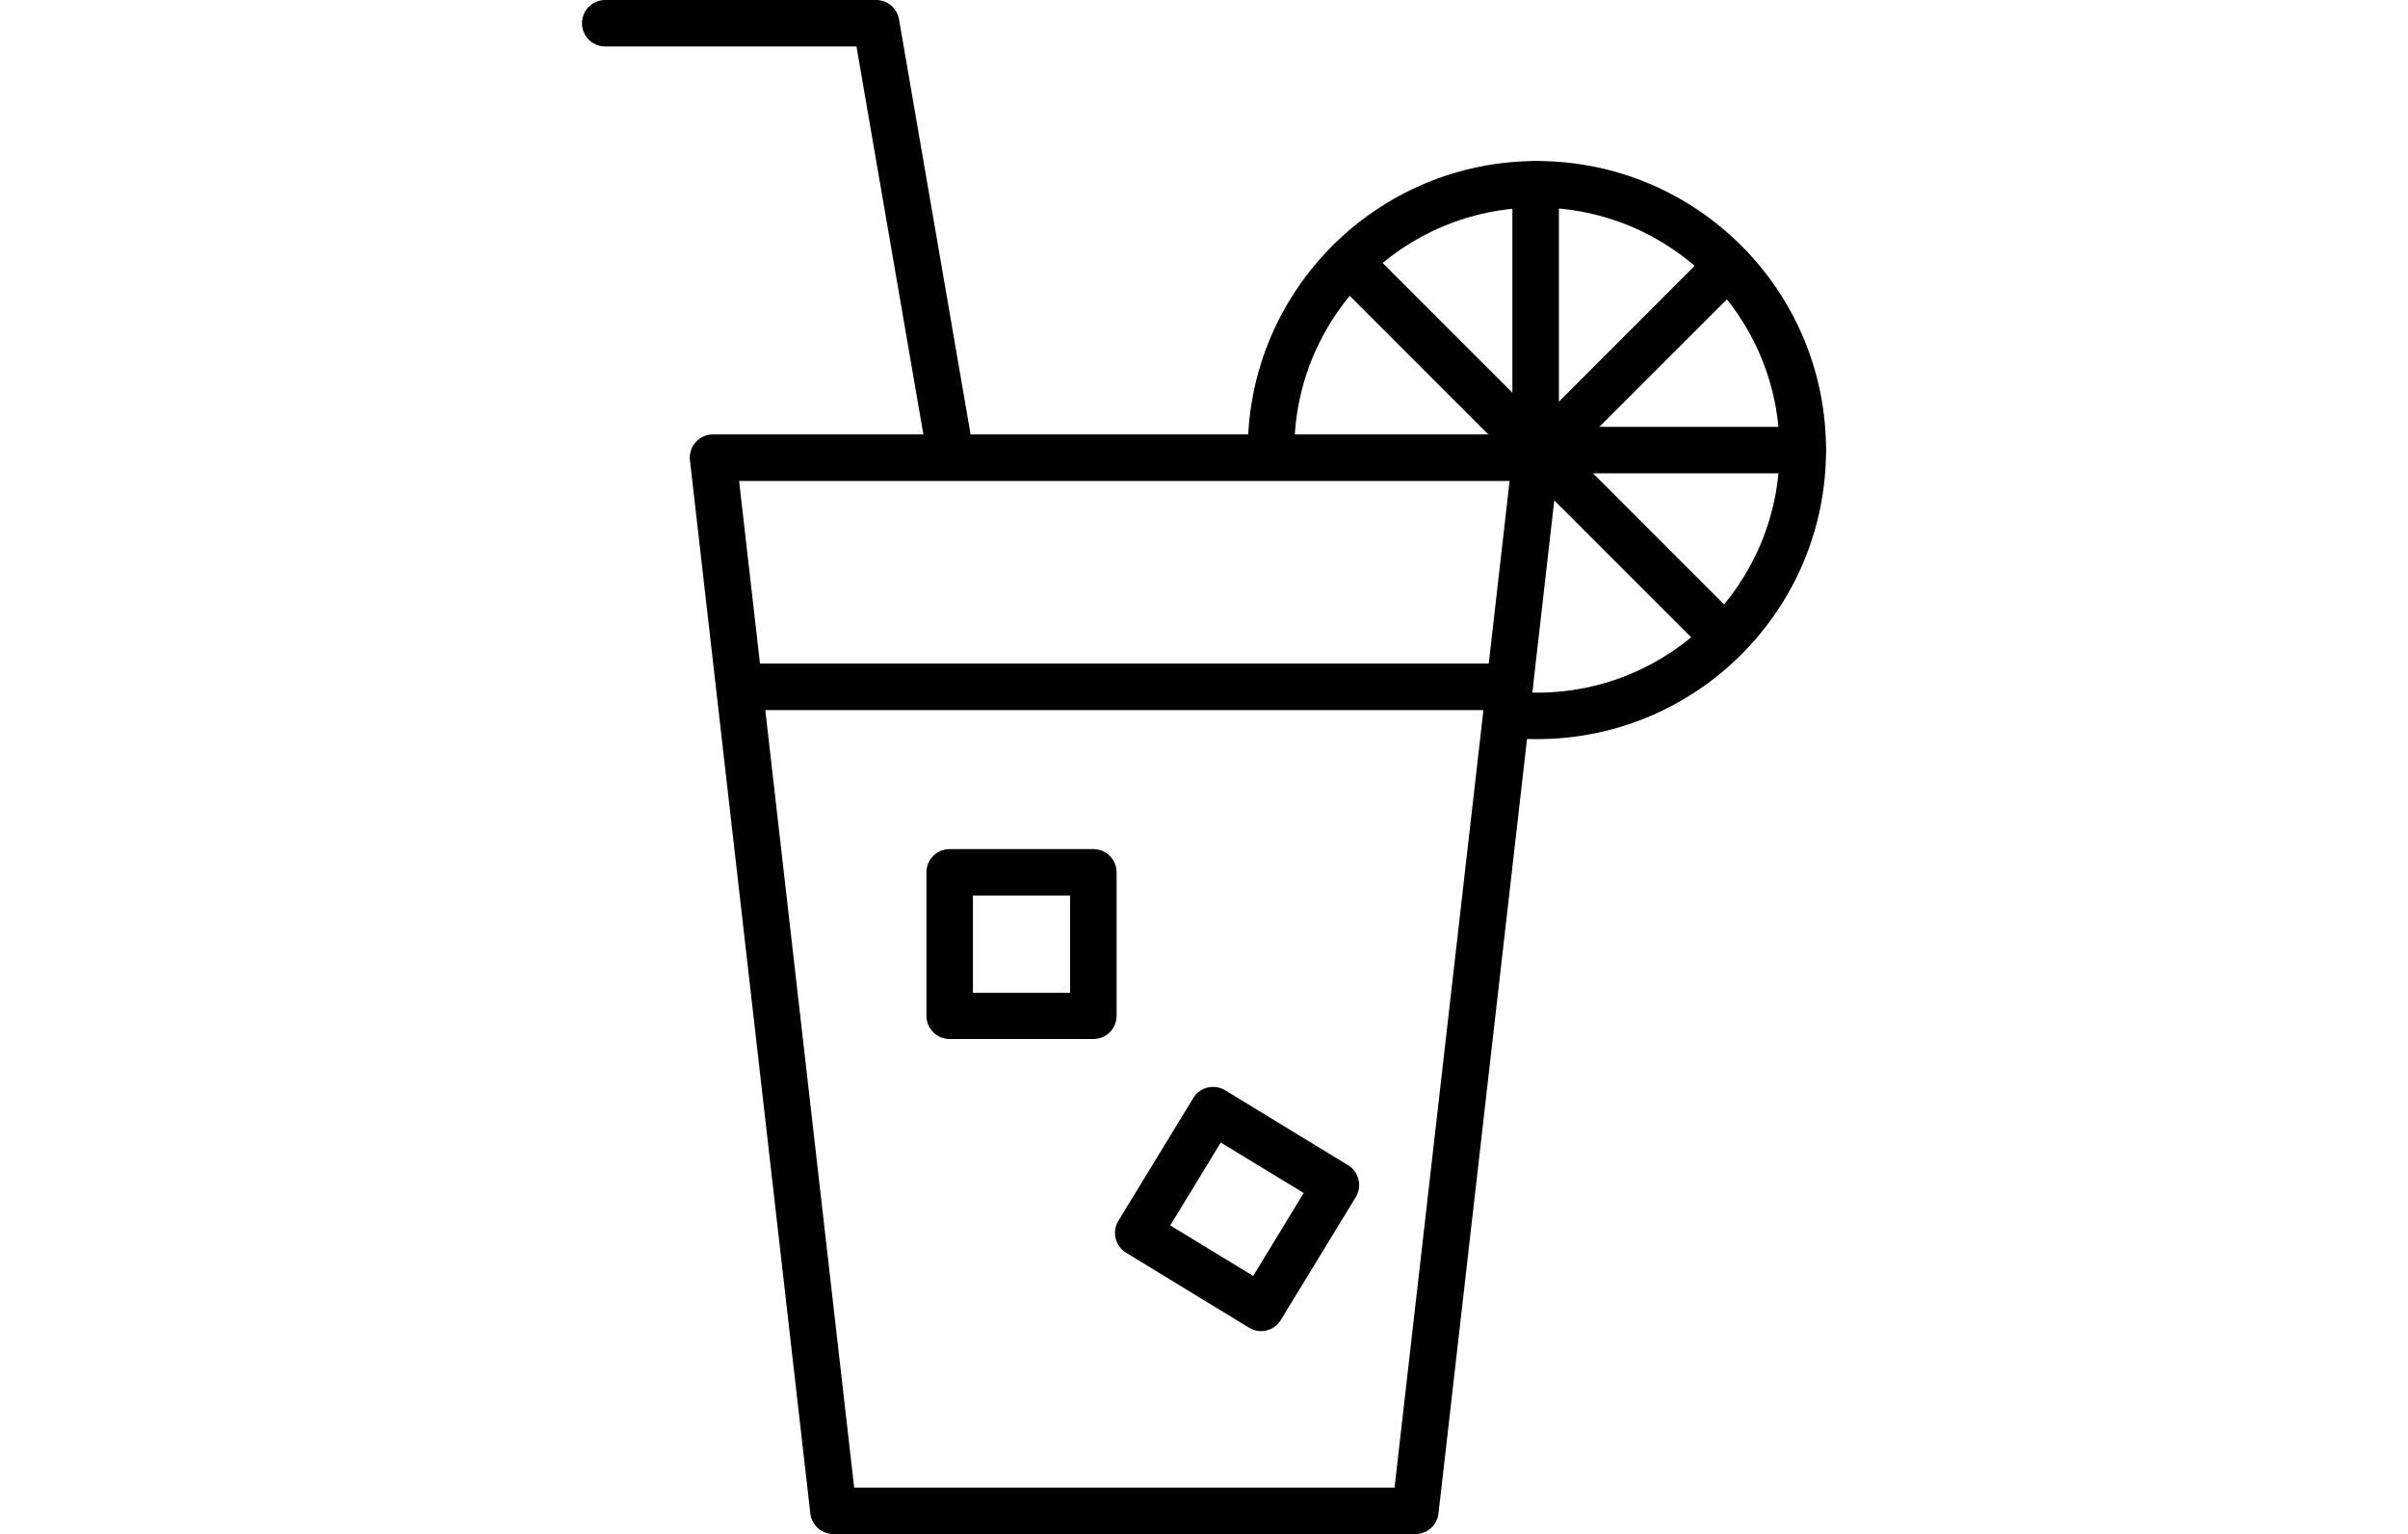
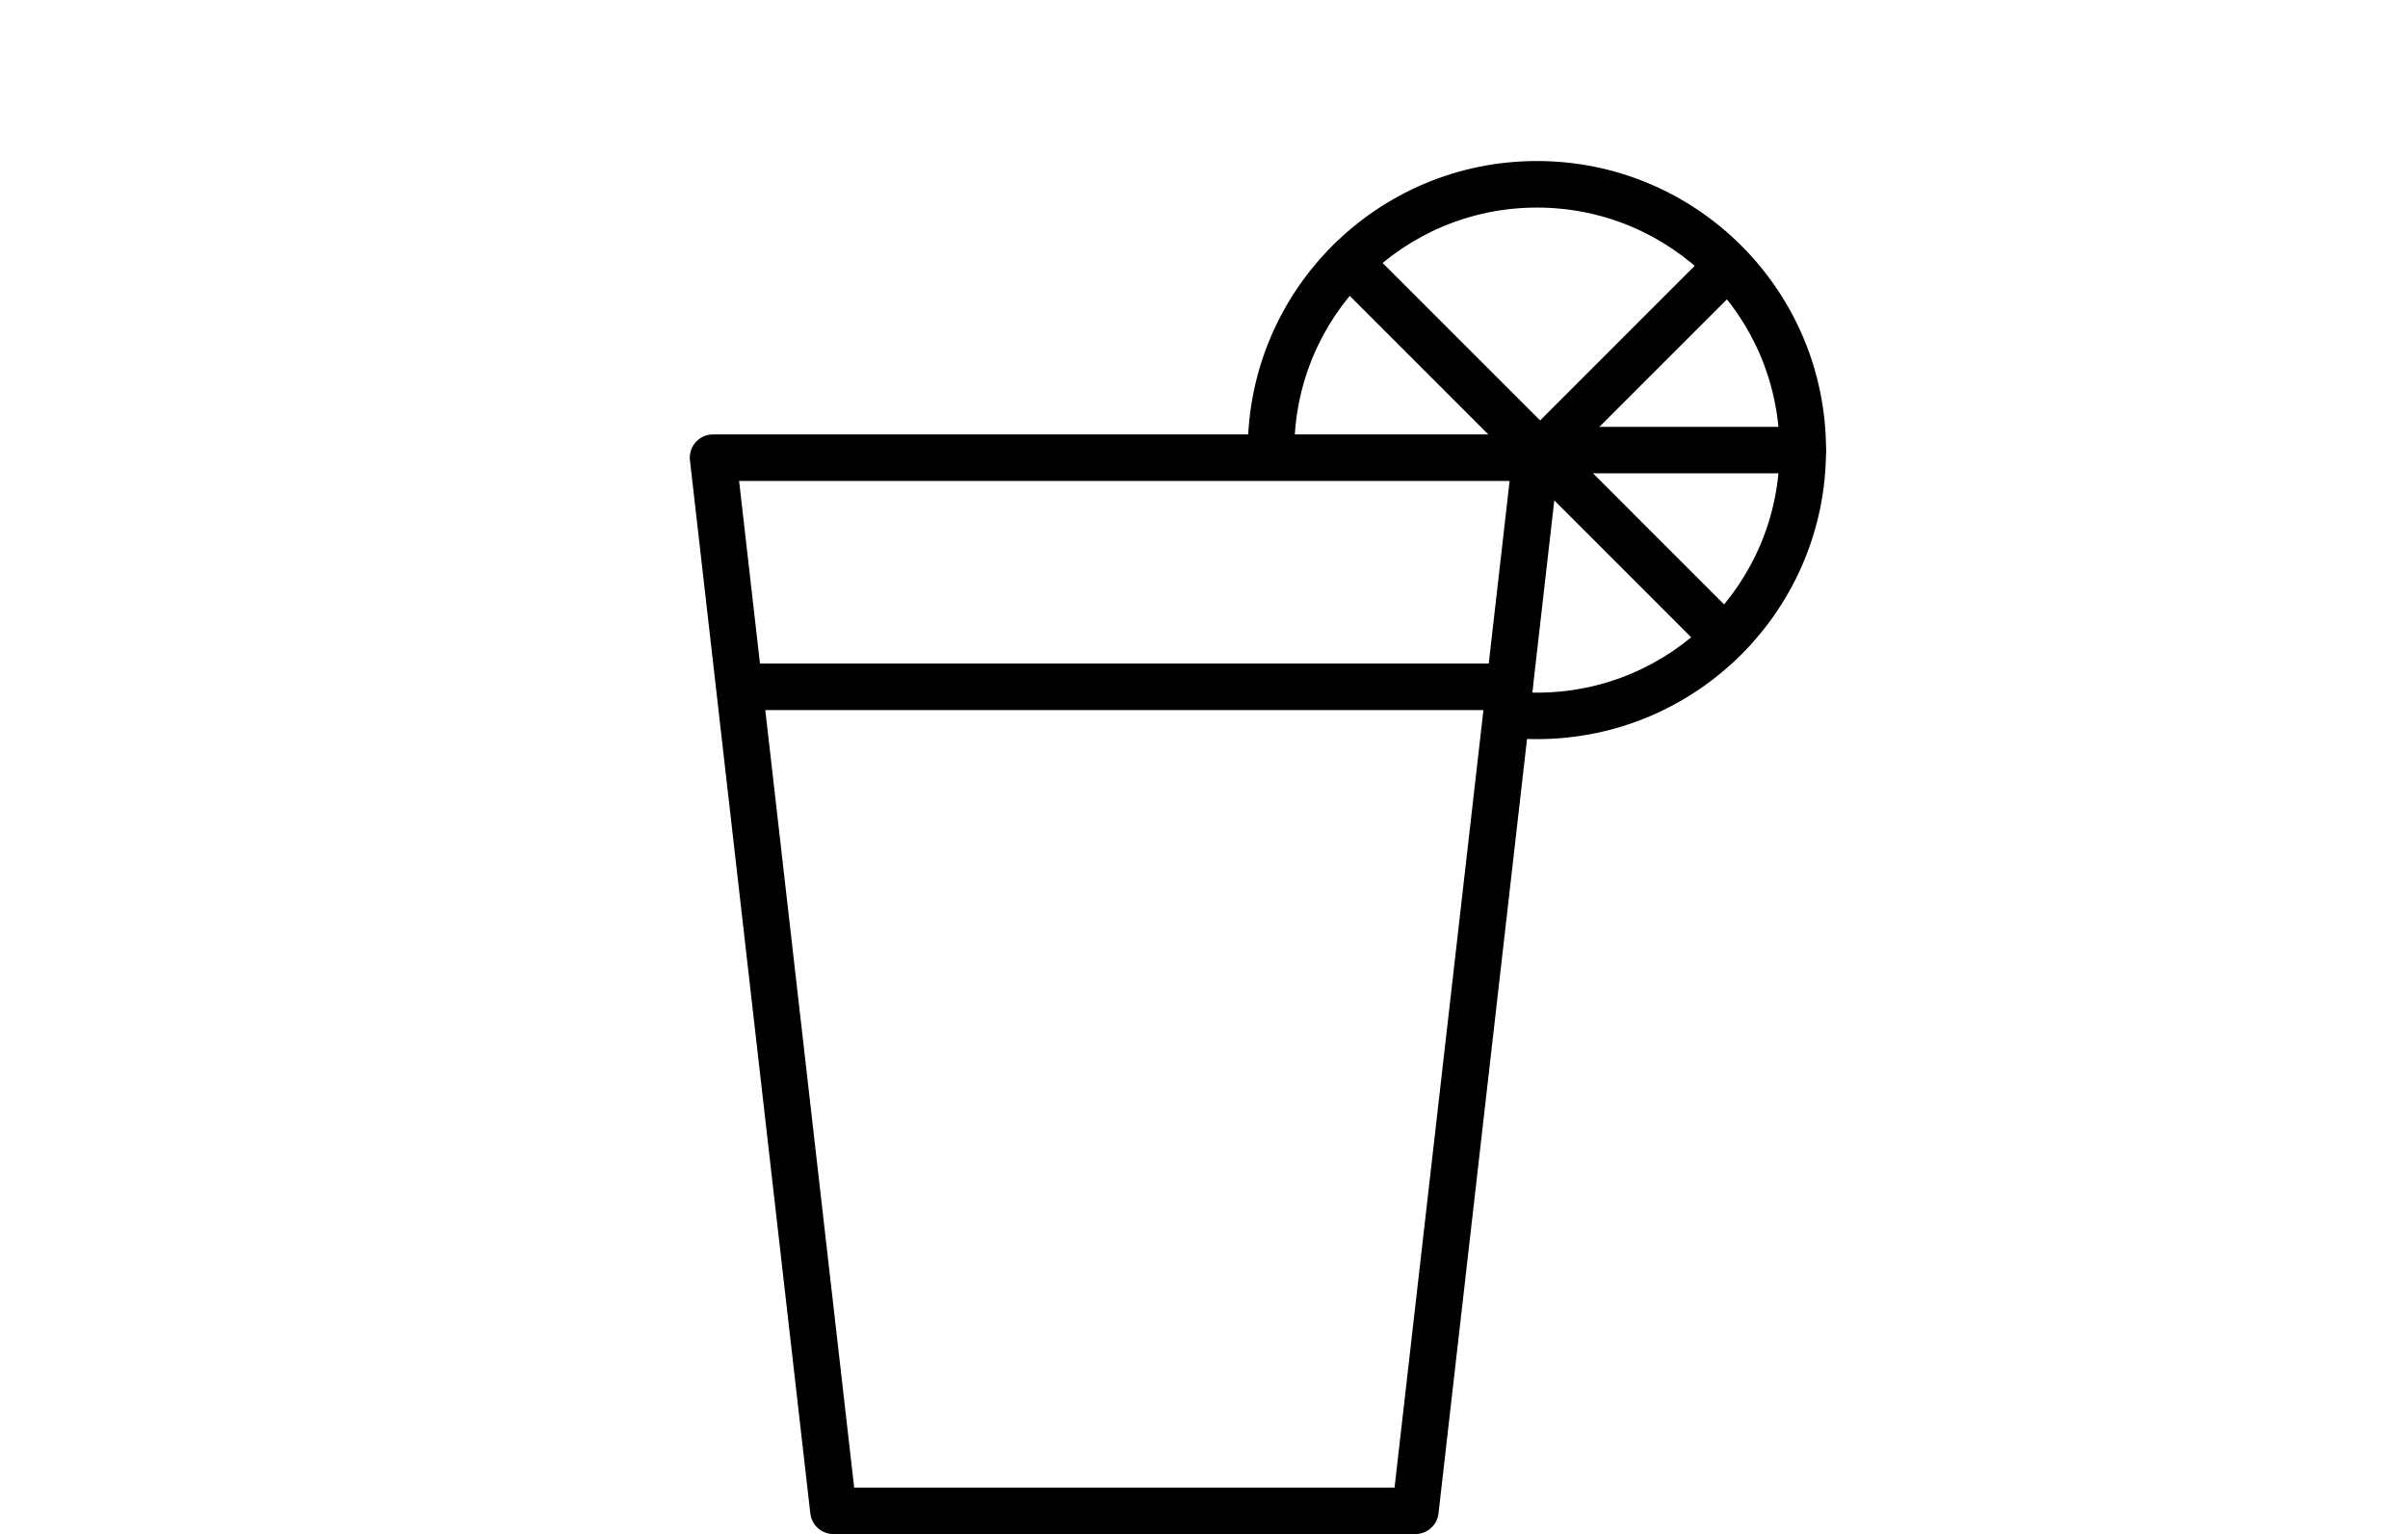
<svg xmlns="http://www.w3.org/2000/svg" version="1.1" id="Vrstva_1" x="0px" y="0px" width="502.668px" height="320.309px" viewBox="-121.482 0 502.668 320.309" enable-background="new -121.482 0 502.668 320.309" xml:space="preserve">
  <g id="lemonade" transform="translate(9281.177 450.836)">
    <path id="Path_146" d="M-9107.222-130.523h-121.458c-2.465,0.002-4.541-1.847-4.824-4.298l-25.129-219.906   c-0.305-2.664,1.609-5.07,4.273-5.373c0.184-0.021,0.367-0.031,0.551-0.031h171.737c2.682-0.002,4.855,2.172,4.857,4.854   c0,0.184-0.01,0.367-0.031,0.551l-25.129,219.893C-9102.651-132.372-9104.741-130.512-9107.222-130.523z M-9224.352-140.232   h112.804l24.02-210.182h-160.845L-9224.352-140.232z" />
    <path id="Path_147" d="M-9087.558-302.572h-160.05c-2.682,0-4.857-2.172-4.857-4.854c-0.002-2.68,2.17-4.855,4.852-4.857   c0.002,0,0.004,0,0.006,0h160.05c2.682,0,4.857,2.172,4.857,4.852c0.002,2.682-2.17,4.857-4.852,4.859   C-9087.554-302.572-9087.556-302.572-9087.558-302.572z" />
-     <path id="Path_148" d="M-9174.422-233.885h-29.99c-2.682,0-4.855-2.175-4.855-4.854v-29.953c0-2.683,2.174-4.855,4.855-4.855h29.99   c2.682,0,4.855,2.174,4.855,4.855v29.981C-9169.578-236.04-9171.75-233.881-9174.422-233.885z M-9199.559-243.551h20.289v-20.289   h-20.289V-243.551z" />
-     <path id="Path_149" d="M-9139.437-172.894c-0.893-0.008-1.766-0.266-2.52-0.741l-25.61-15.613   c-2.293-1.385-3.027-4.362-1.645-6.655c0.008-0.013,0.016-0.023,0.023-0.035l15.613-25.611c1.377-2.291,4.351-3.029,6.64-1.65   c0.016,0.01,0.033,0.021,0.049,0.029l25.611,15.613c2.293,1.383,3.027,4.363,1.645,6.654c-0.008,0.012-0.016,0.022-0.023,0.034   l-15.613,25.613C-9136.142-173.788-9137.726-172.889-9139.437-172.894z M-9158.371-194.965l17.315,10.541l10.541-17.313   l-17.314-10.543L-9158.371-194.965z" />
    <path id="Path_150" d="M-9081.833-296.506c-1.91,0-3.814-0.09-5.688-0.254c-2.674-0.205-4.672-2.541-4.467-5.213   c0.205-2.674,2.541-4.674,5.213-4.467c0.057,0.004,0.113,0.01,0.168,0.016c1.576,0.156,3.168,0.215,4.773,0.215   c27.969,0.004,50.648-22.666,50.652-50.637c0.004-27.969-22.668-50.646-50.637-50.65c-27.971-0.004-50.648,22.666-50.652,50.637   c0,0.004,0,0.01,0,0.014c0,2.682-2.172,4.857-4.852,4.857c-2.682,0.002-4.855-2.17-4.859-4.852c0-0.002,0-0.004,0-0.006   c-0.008-33.332,27.008-60.359,60.34-60.367c33.332-0.01,60.359,27.006,60.367,60.338c0.01,33.332-27.004,60.359-60.336,60.369   C-9081.817-296.506-9081.825-296.506-9081.833-296.506z" />
-     <path id="Path_151" d="M-9204.428-351.999c-2.357-0.008-4.369-1.707-4.771-4.029l-14.67-85.104h-52.451   c-2.68,0-4.855-2.174-4.855-4.855c0-2.68,2.176-4.854,4.855-4.854h56.539c2.363,0,4.385,1.701,4.789,4.029l15.367,89.133   c0.453,2.645-1.32,5.154-3.963,5.613C-9203.865-352.019-9204.146-351.997-9204.428-351.999z" />
-     <path id="Path_152" d="M-9082.095-350.415c-2.68,0-4.854-2.174-4.854-4.855v-57.082c0.002-2.682,2.178-4.854,4.857-4.852   s4.852,2.172,4.852,4.852v57.111C-9077.251-352.568-9079.423-350.411-9082.095-350.415z" />
    <path id="Path_153" d="M-9042.751-312.906c-1.285-0.002-2.52-0.512-3.434-1.42l-78.16-78.182c-1.955-1.834-2.055-4.906-0.221-6.863   c1.834-1.955,4.906-2.055,6.861-0.221c0.078,0.07,0.15,0.145,0.223,0.221l78.174,78.182c1.896,1.889,1.904,4.959,0.014,6.855   c-0.912,0.916-2.154,1.432-3.449,1.428H-9042.751z" />
    <path id="Path_154" d="M-9082.095-350.4c-2.676,0.01-4.852-2.154-4.859-4.832c-0.004-1.295,0.508-2.535,1.426-3.449l39.582-39.596   c1.957-1.834,5.027-1.734,6.861,0.221c1.752,1.867,1.752,4.773,0,6.641l-39.58,39.582   C-9079.571-350.919-9080.806-350.402-9082.095-350.4z" />
    <path id="Path_155" d="M-9026.341-351.999h-55.76c-2.682-0.002-4.854-2.176-4.854-4.857c0.004-2.68,2.174-4.85,4.854-4.852h55.76   c2.68-0.002,4.855,2.17,4.855,4.852c0.004,2.682-2.168,4.855-4.852,4.857H-9026.341z" />
  </g>
</svg>